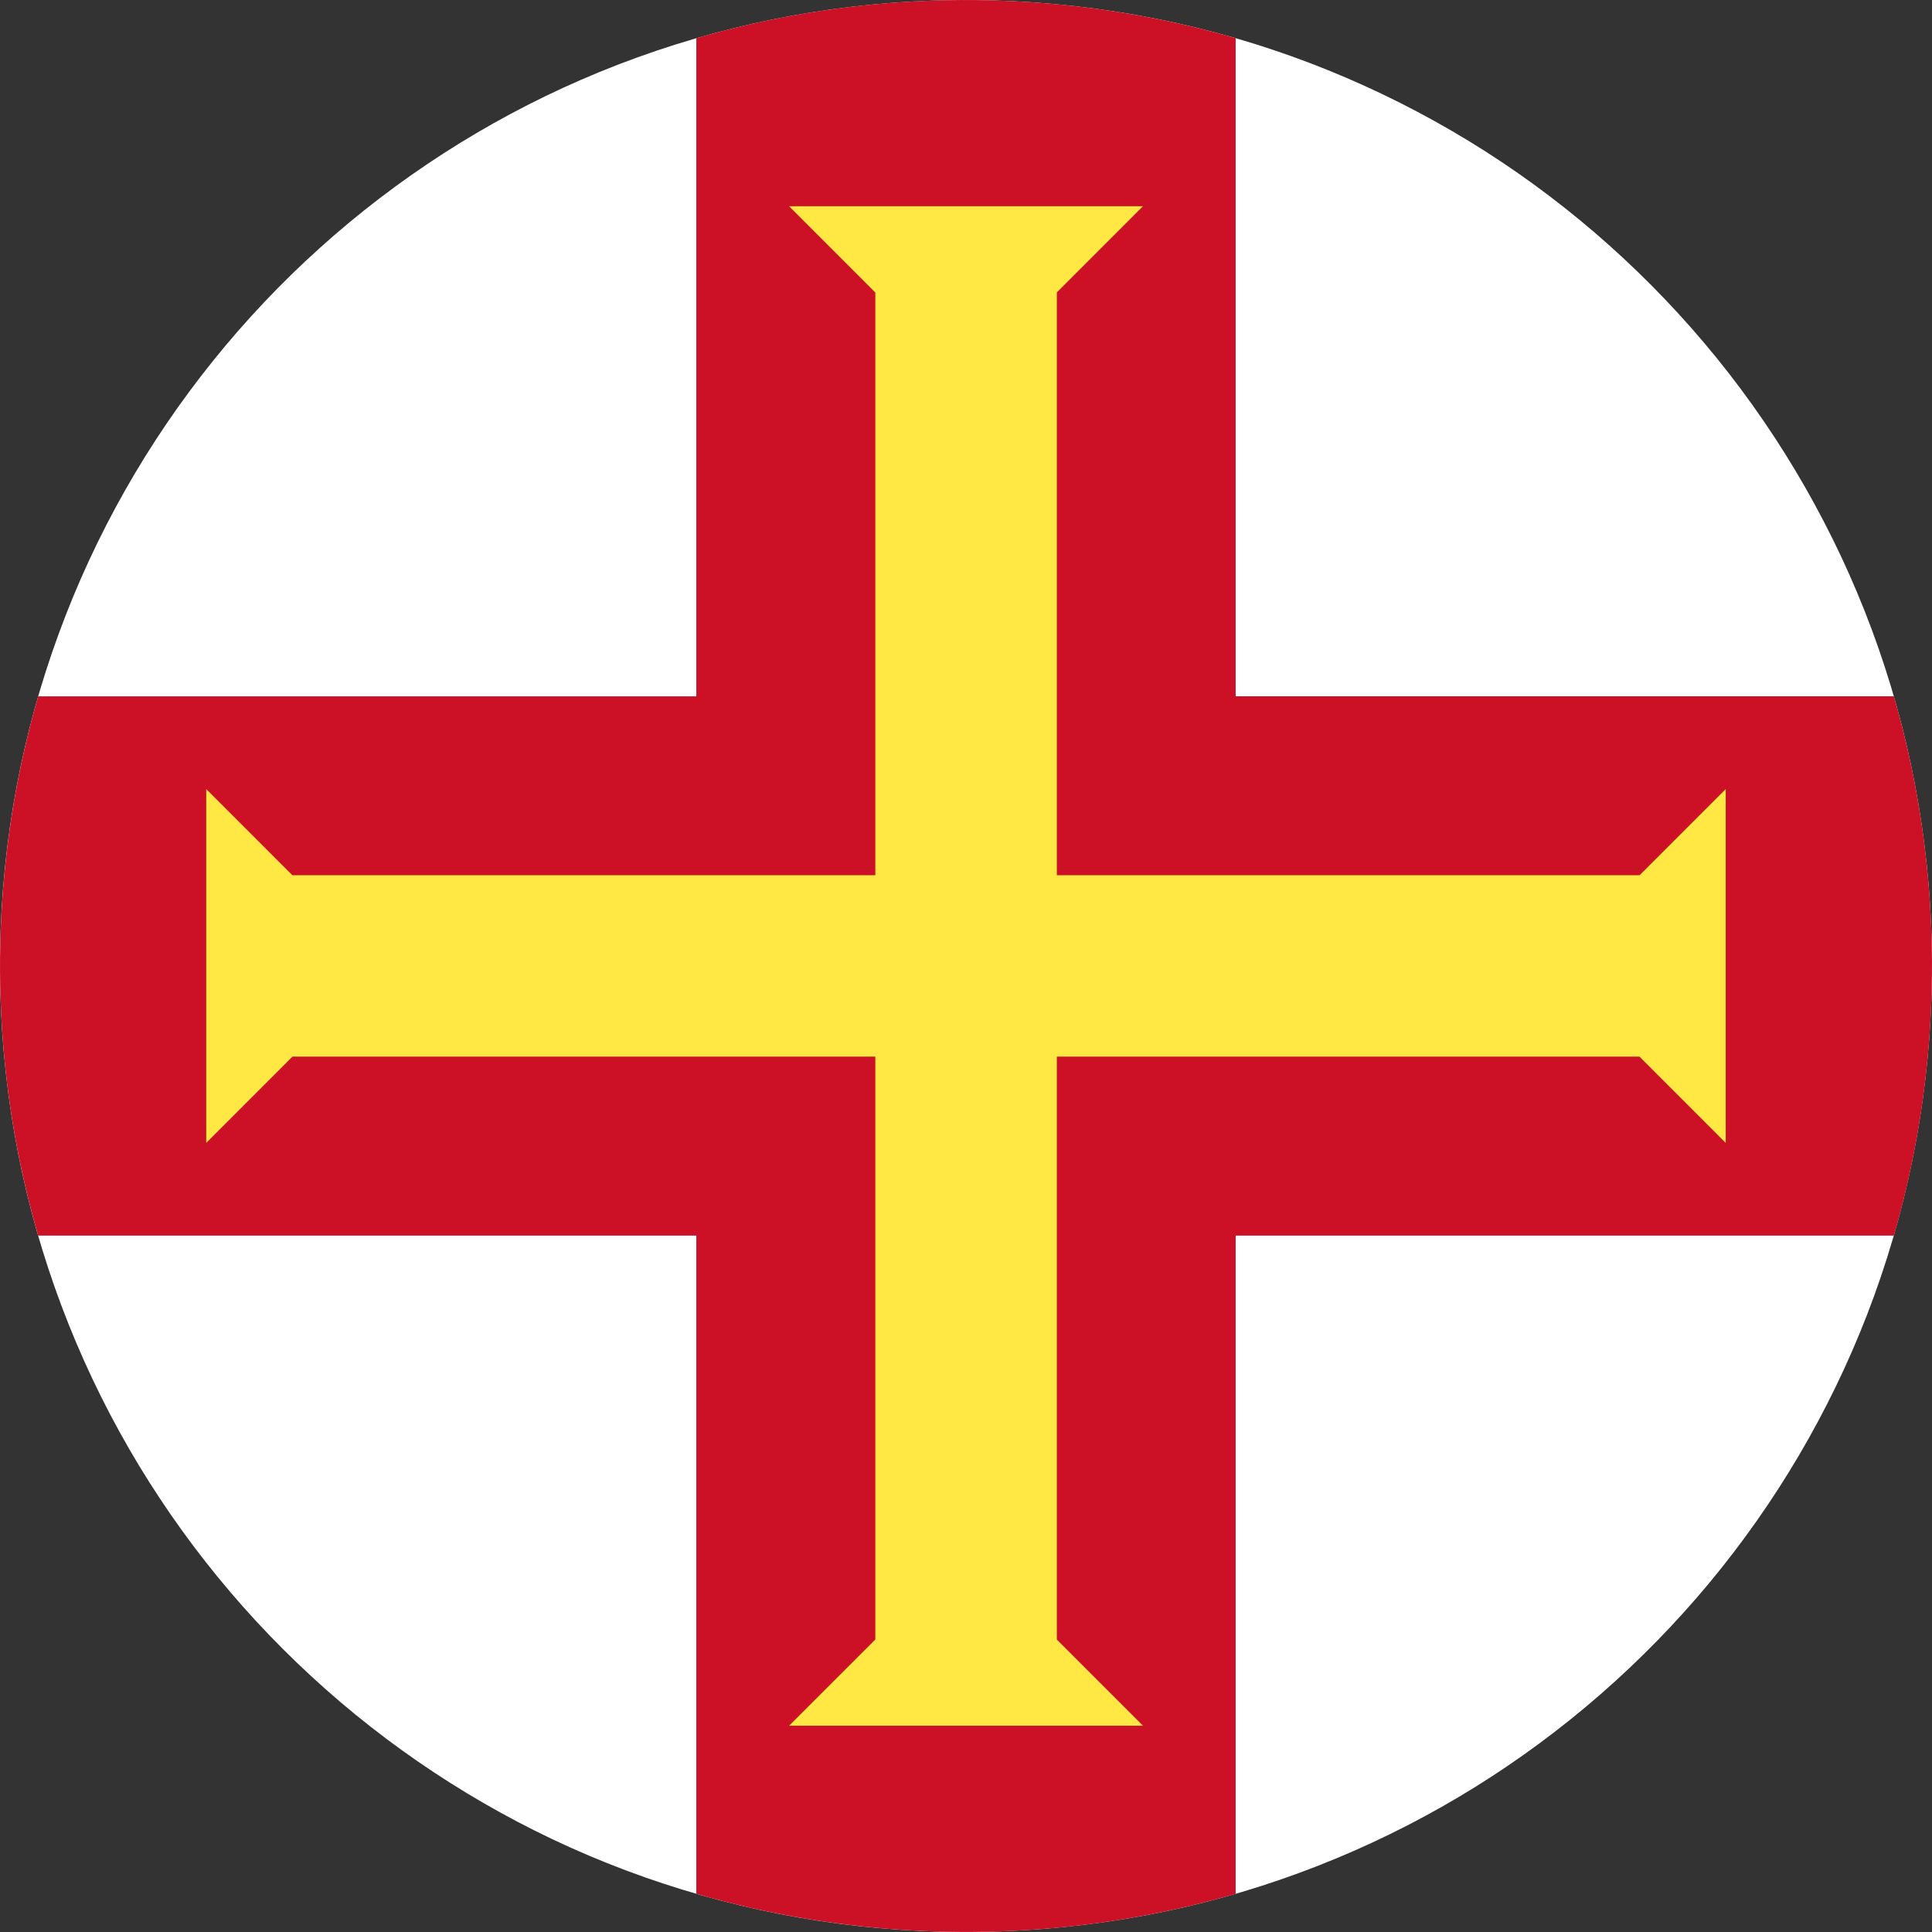
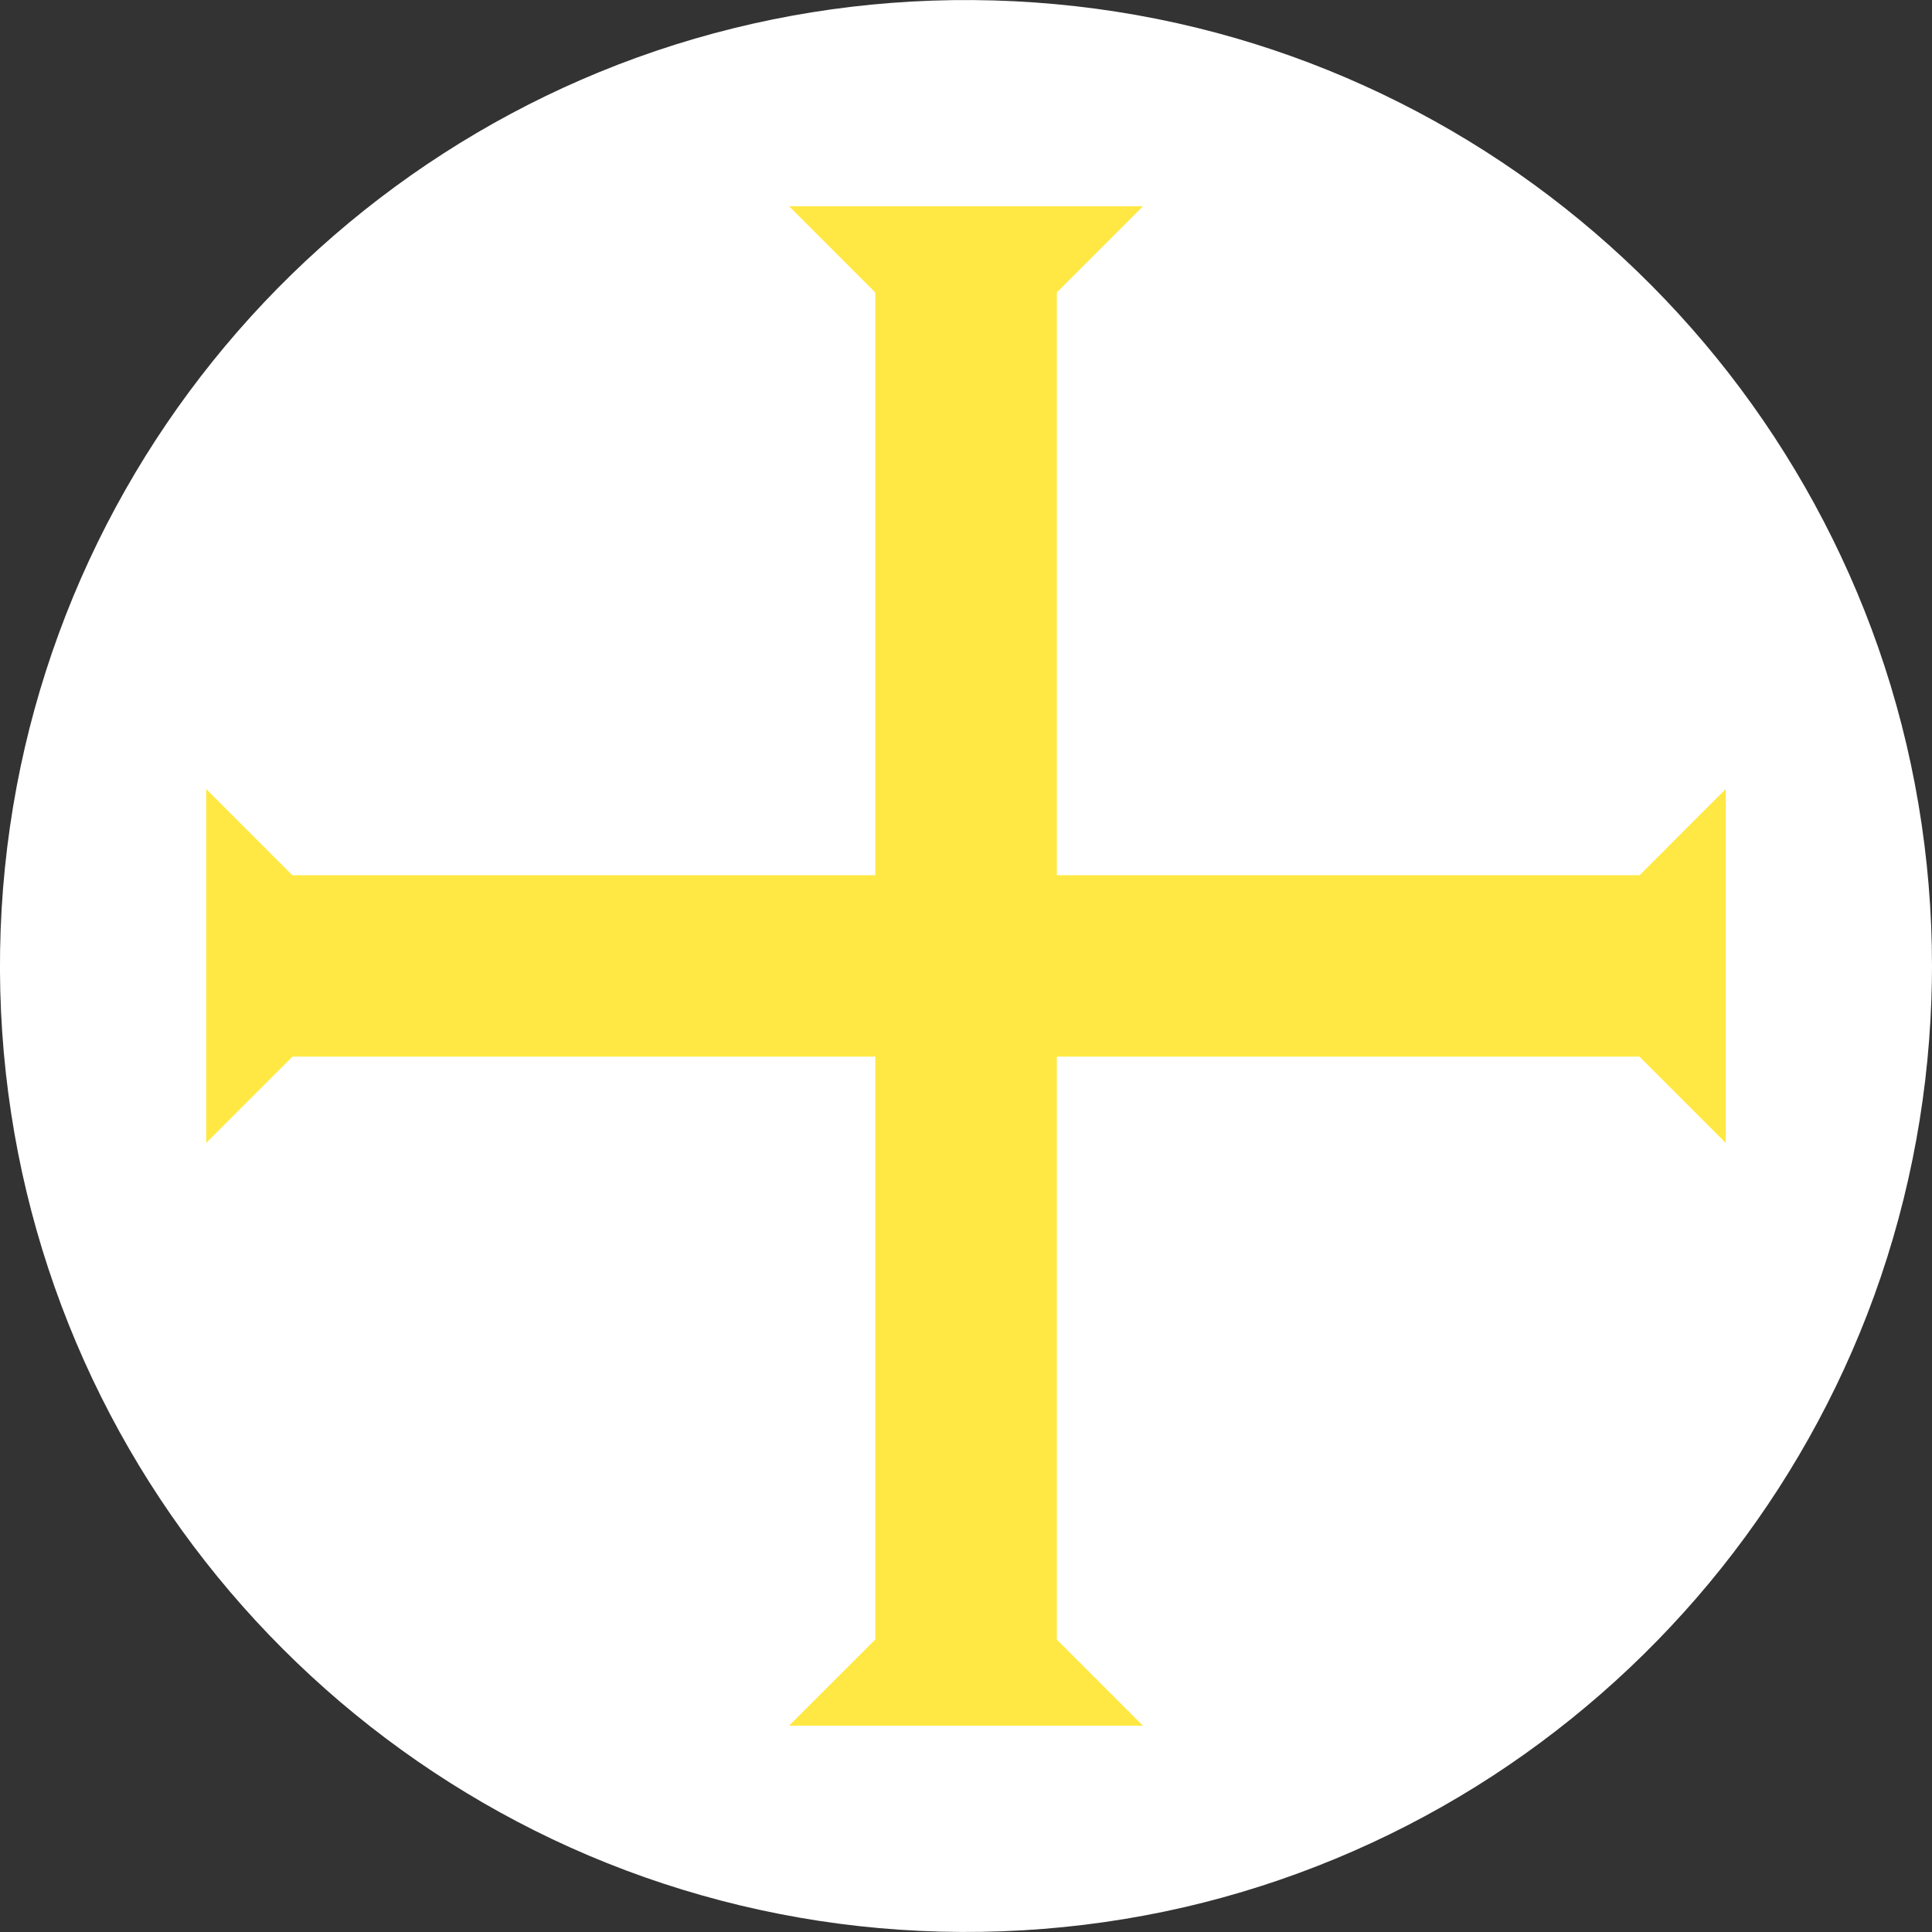
<svg xmlns="http://www.w3.org/2000/svg" version="1.1" x="0px" y="0px" viewBox="0 0 38.017 38.017" style="enable-background:new 0 0 38.017 38.017;" xml:space="preserve">
  <rect x="0" y="0" width="38.017" height="38.017" fill="#333333" stroke="none" />
  <g id="Layer_26">
    <g id="Layer_27">
      <g>
        <path style="fill:#FFFFFF;" d="M38.017,19.009c0-2.132-0.355-4.261-1.06-6.274c-0.679-1.941-1.677-3.769-2.94-5.392     c-1.253-1.61-2.765-3.017-4.46-4.15c-1.719-1.148-3.625-2.014-5.622-2.548c-2.079-0.556-4.251-0.752-6.397-0.588     c-2.101,0.161-4.174,0.673-6.106,1.514C9.553,2.388,7.81,3.512,6.288,4.884C4.771,6.25,3.476,7.861,2.468,9.637     c-1.028,1.81-1.754,3.788-2.139,5.833c-0.4,2.122-0.436,4.313-0.108,6.448c0.316,2.064,0.979,4.073,1.95,5.921     c0.95,1.809,2.194,3.461,3.669,4.877c1.475,1.418,3.179,2.596,5.027,3.474c1.896,0.9,3.94,1.479,6.027,1.71     c2.142,0.237,4.326,0.112,6.428-0.375c2.019-0.469,3.958-1.273,5.718-2.369c1.732-1.078,3.288-2.436,4.593-4.006     c1.312-1.579,2.367-3.369,3.108-5.284c0.766-1.978,1.191-4.082,1.264-6.202C38.013,19.446,38.017,19.227,38.017,19.009z" />
-         <path style="fill:#CC1127;" d="M37.266,24.314c0.815-2.81,0.969-5.804,0.451-8.684c-0.116-0.65-0.268-1.295-0.451-1.929H24.315     V0.751C21.505-0.064,18.51-0.217,15.63,0.3c-0.649,0.117-1.293,0.268-1.928,0.452v12.95H0.752     c-0.815,2.81-0.97,5.805-0.452,8.684c0.117,0.65,0.268,1.294,0.451,1.928h12.951v12.951c2.811,0.815,5.805,0.969,8.685,0.452     c0.649-0.117,1.294-0.267,1.928-0.451V24.314H37.266z" />
        <polygon style="fill:#FFE843;" points="32.263,17.222 20.796,17.222 20.796,5.754 22.491,4.058 15.527,4.058 17.224,5.756      17.224,17.222 5.753,17.222 4.058,15.527 4.058,22.49 5.755,20.792 17.224,20.792 17.224,32.261 15.527,33.958 22.491,33.958      20.796,32.263 20.796,20.792 32.261,20.792 33.958,22.49 33.958,15.527    " />
      </g>
    </g>
  </g>
  <g id="Layer_1">
</g>
</svg>